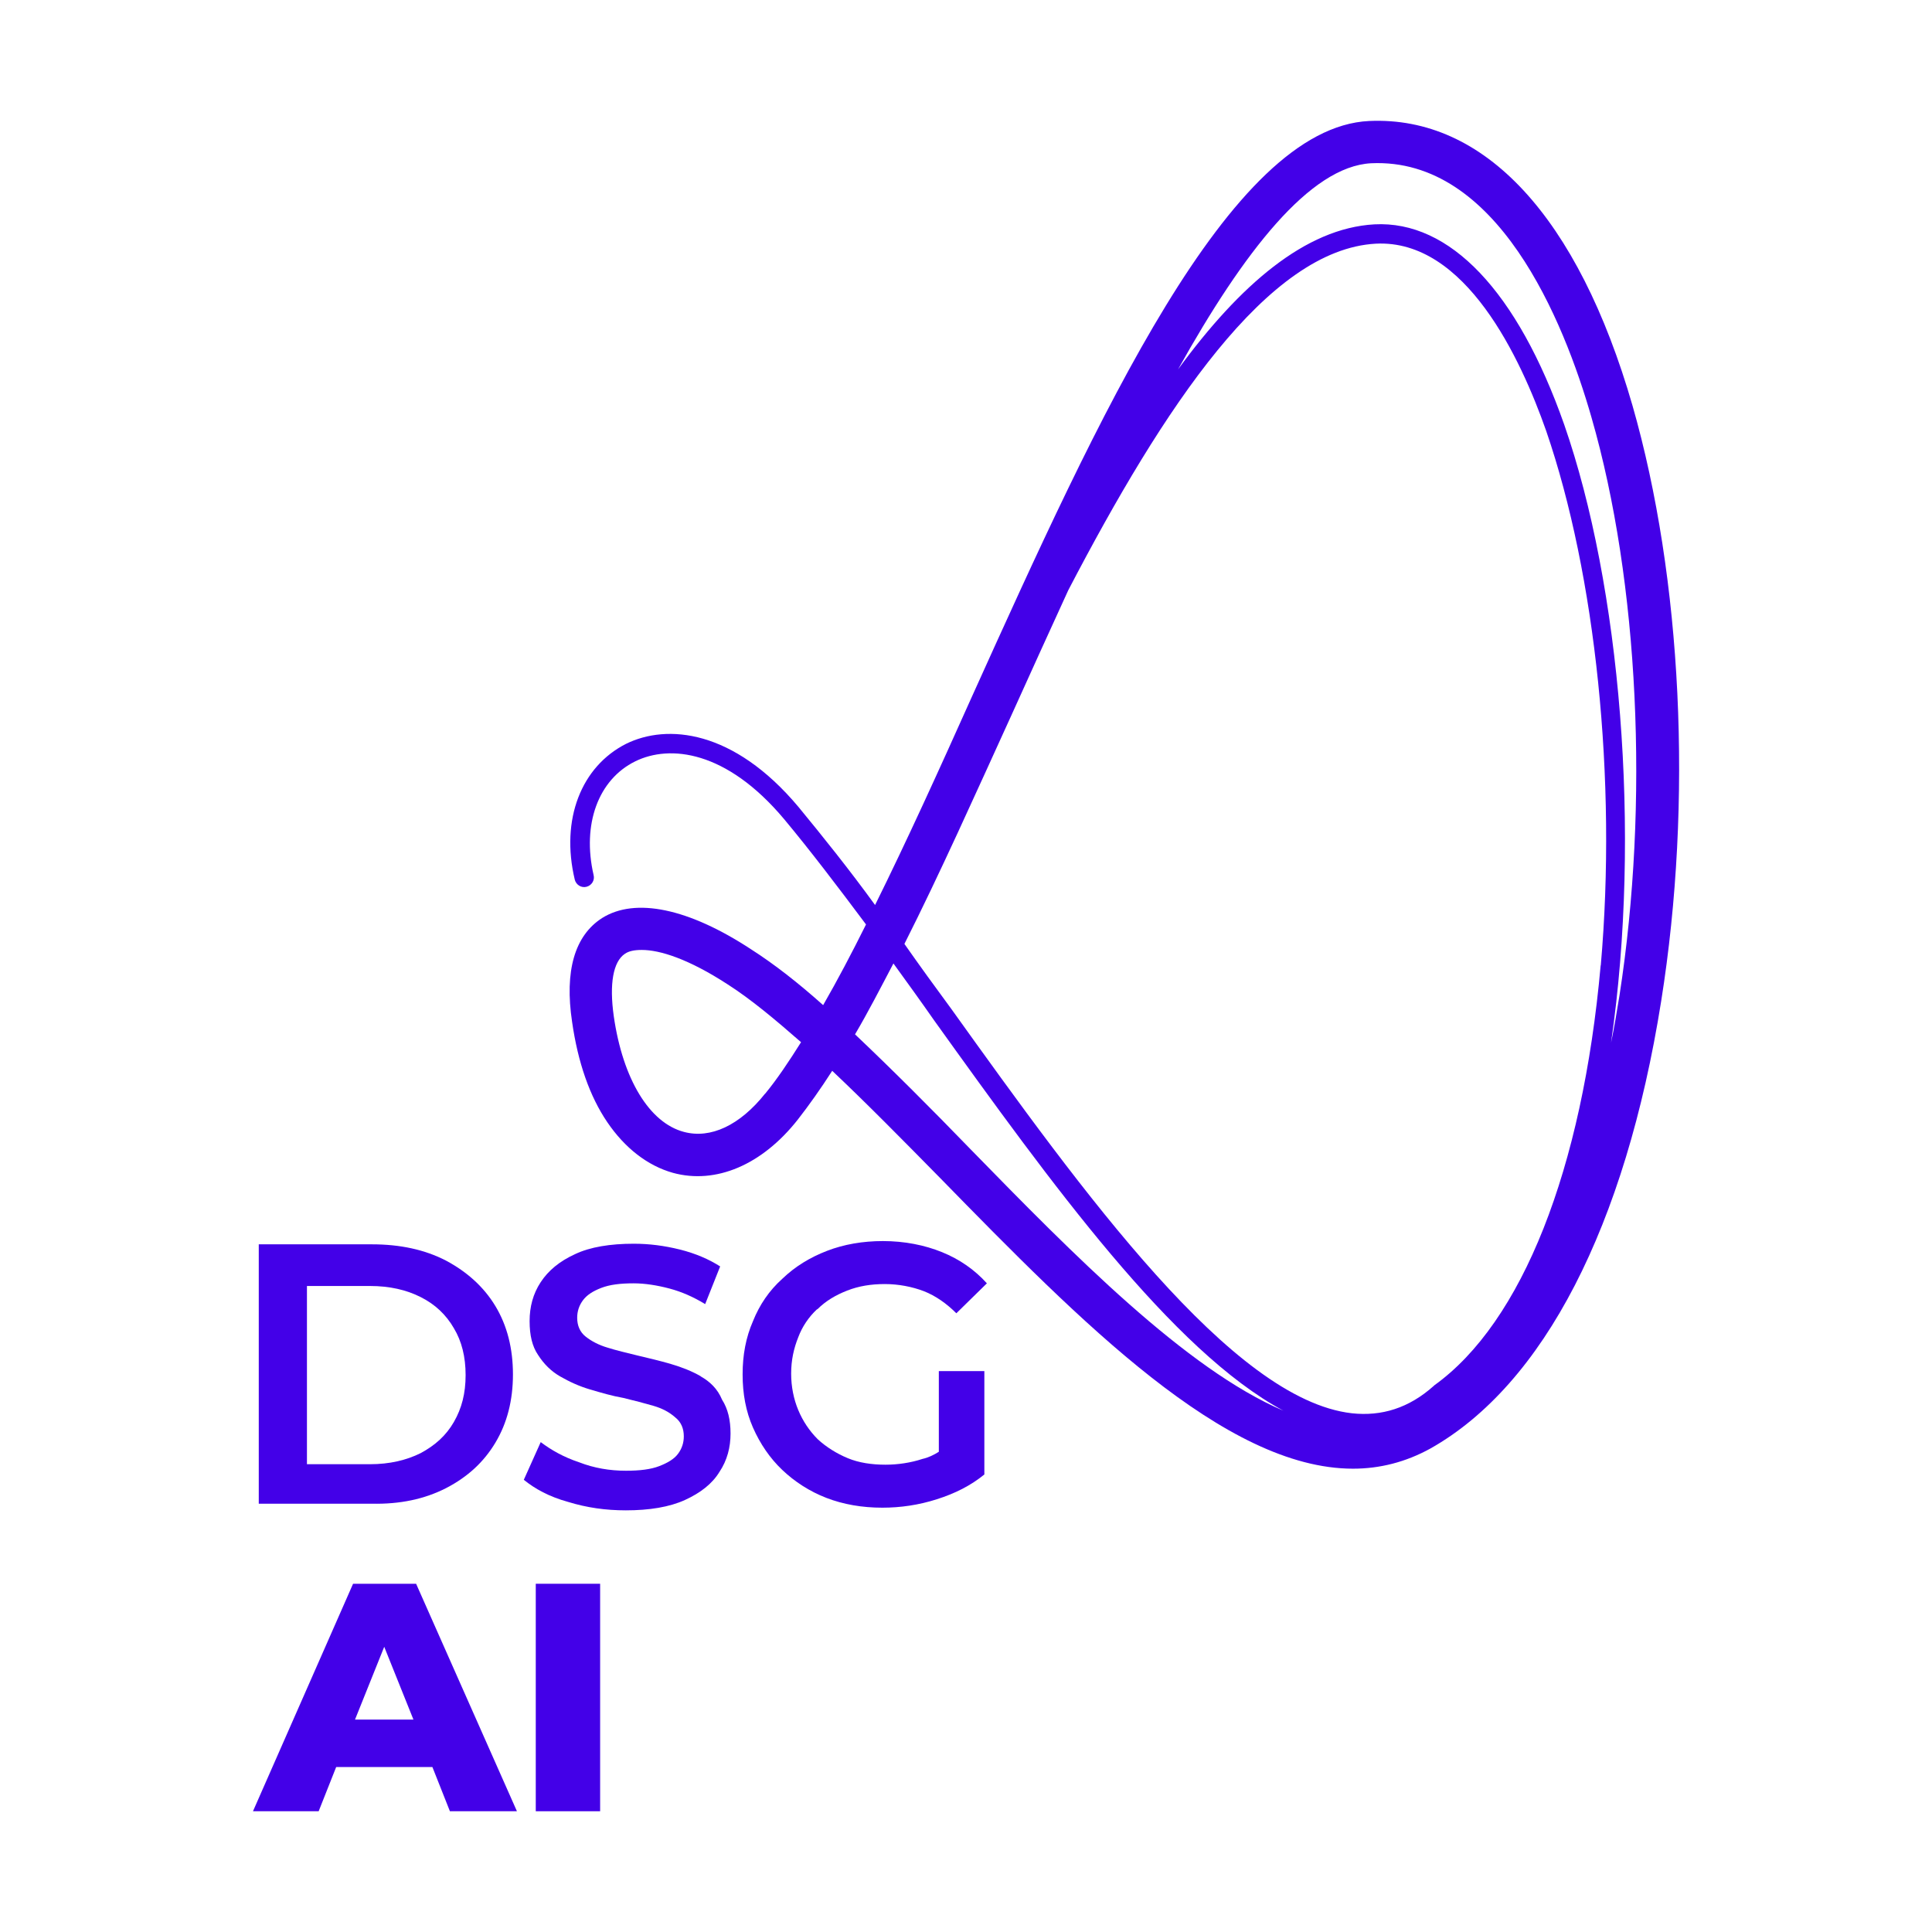
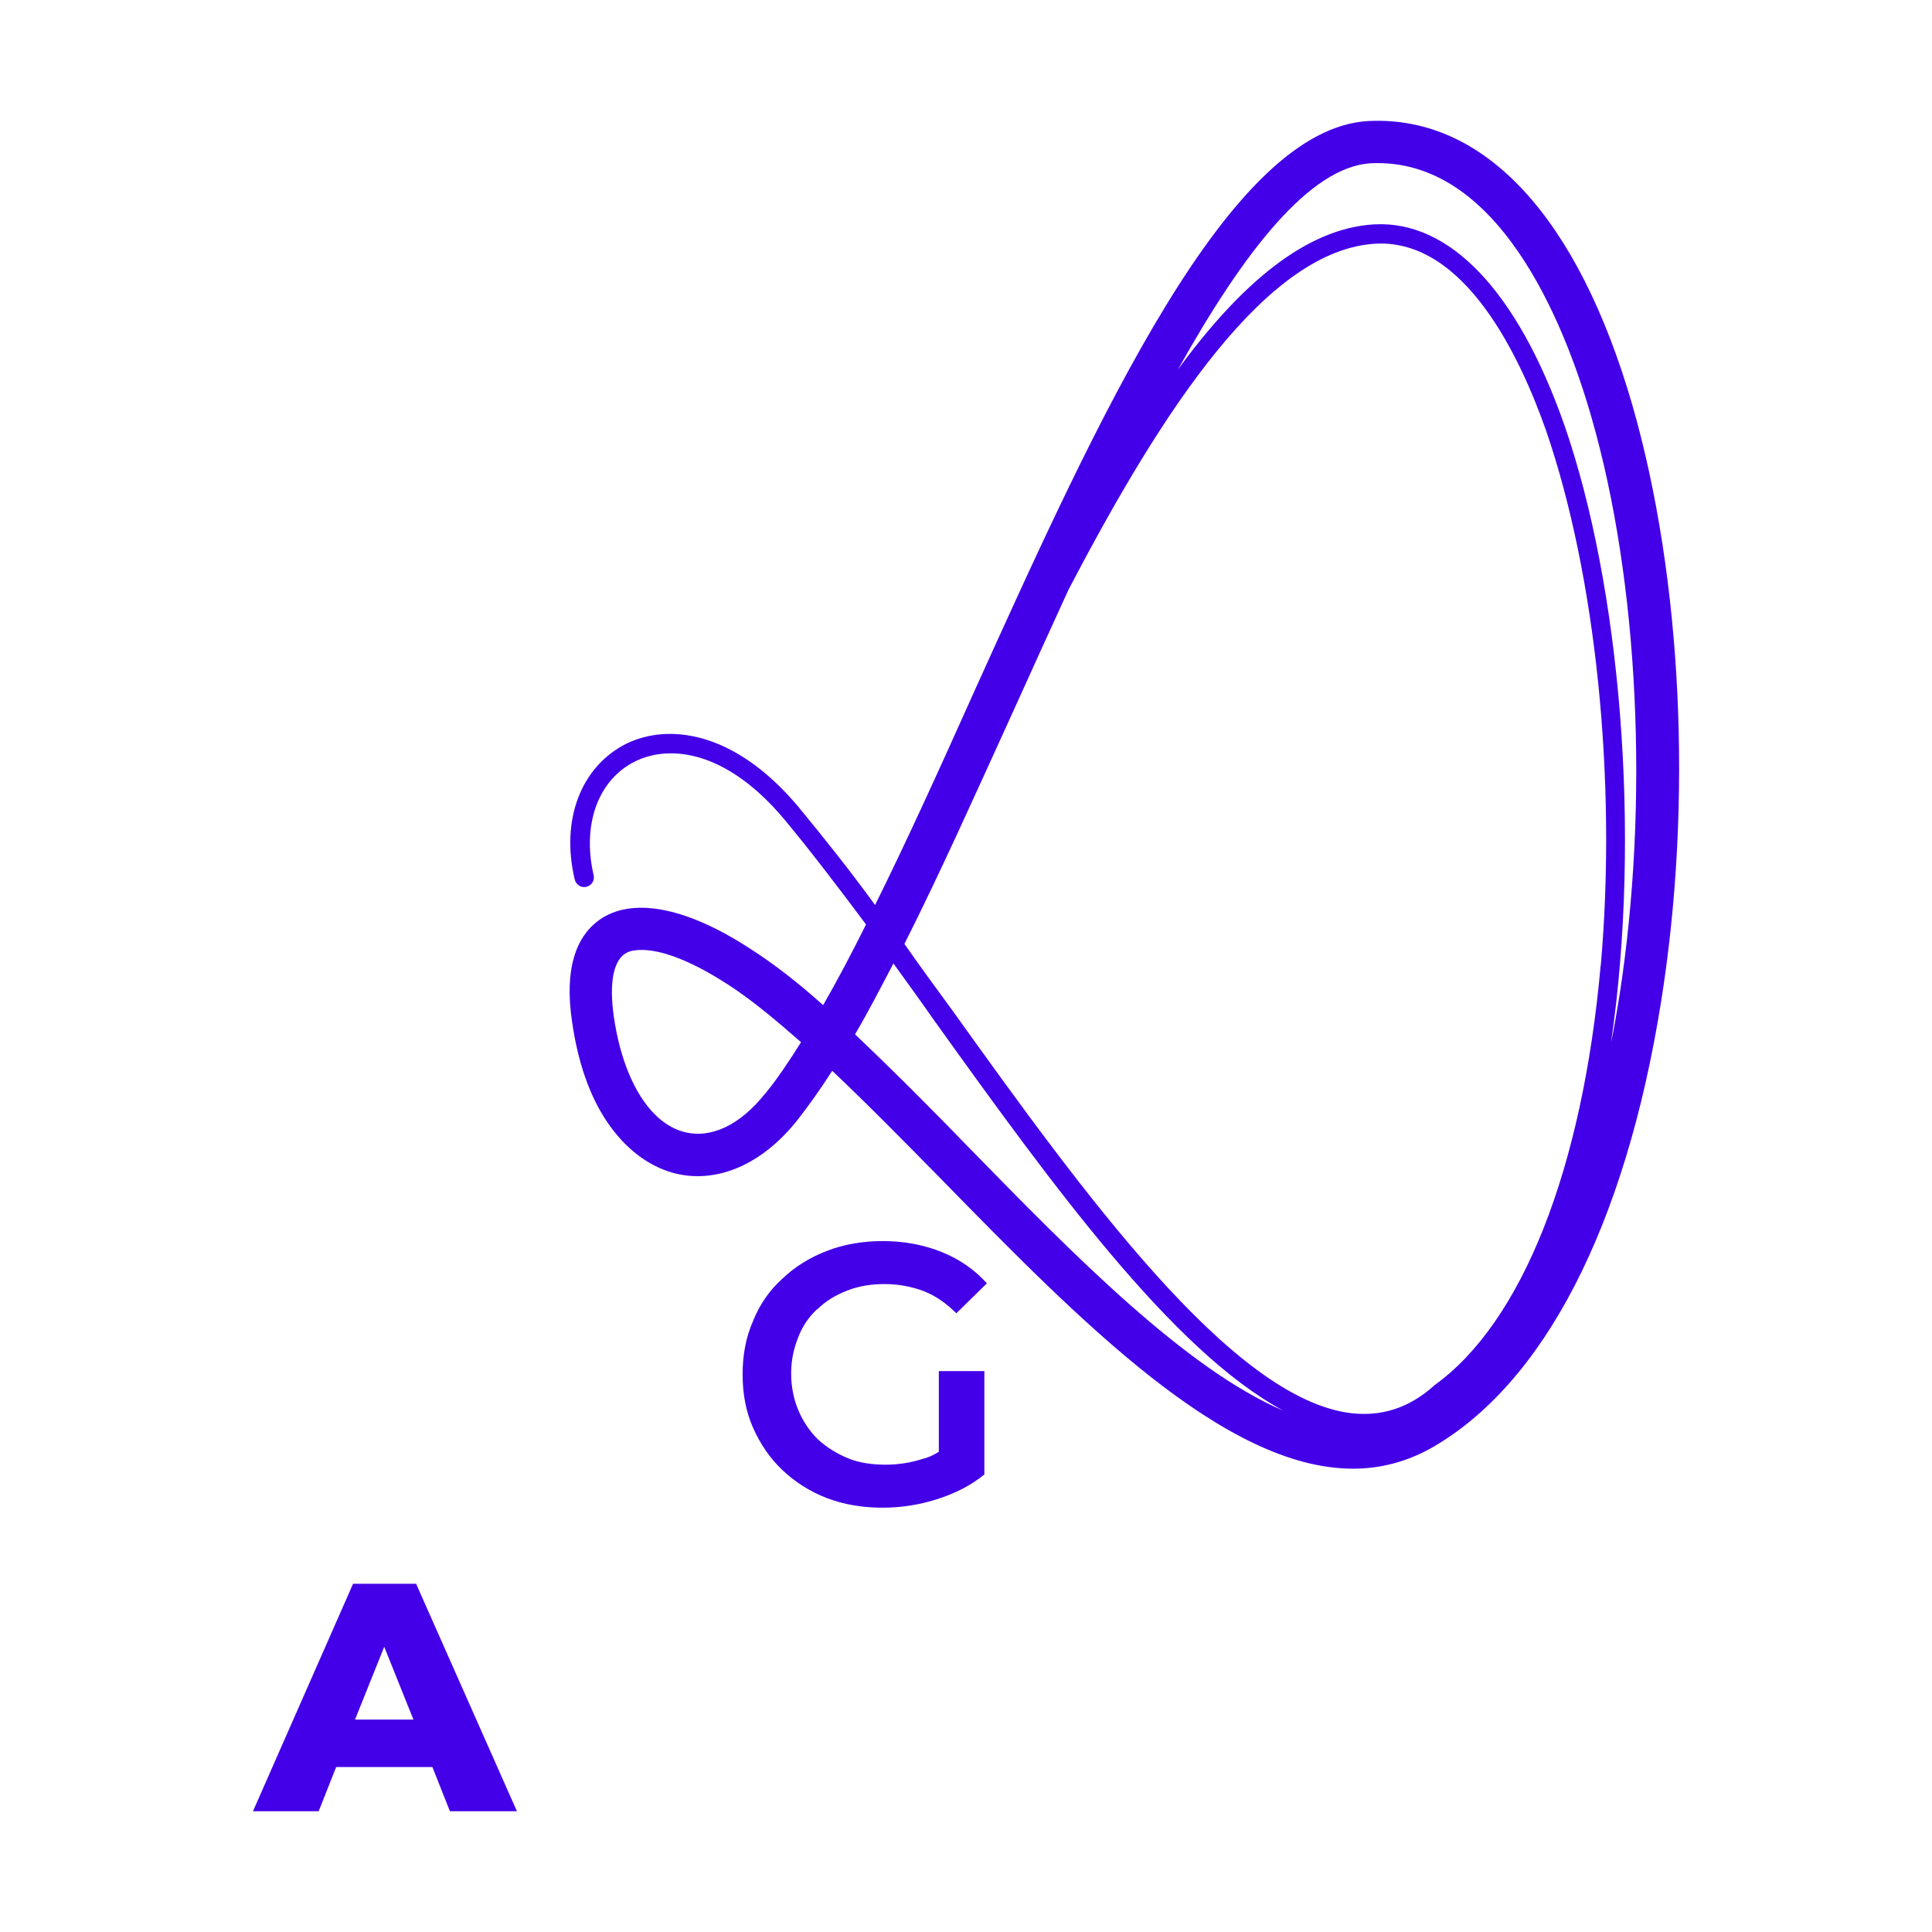
<svg xmlns="http://www.w3.org/2000/svg" id="DSG" viewBox="0 0 160 160">
  <defs>
    <style>
      .cls-1 {
        fill: none;
      }

      .cls-2 {
        fill: #4300e8;
      }
    </style>
  </defs>
  <polygon class="cls-1" points="29.4 142.41 34.25 142.41 31.82 136.38 29.4 142.41" />
-   <path class="cls-1" d="M113.87,20.19c-8.99.48-17.55,13.51-25.47,28.7-1.56,3.39-3.12,6.78-4.63,10.18-3.07,6.78-6.03,13.35-8.94,19.11,1.29,1.78,2.58,3.55,3.88,5.38,10.88,15.18,23.26,32.36,33.17,33.49,2.53.27,4.74-.43,6.78-2.26l.05-.05c7.27-5.17,12.28-17.87,13.78-34.78,1.35-15.4-.38-32.36-4.58-44.26-2.05-5.98-6.62-15.88-14.05-15.51Z" />
+   <path class="cls-1" d="M113.87,20.19c-8.99.48-17.55,13.51-25.47,28.7-1.56,3.39-3.12,6.78-4.63,10.18-3.07,6.78-6.03,13.35-8.94,19.11,1.29,1.78,2.58,3.55,3.88,5.38,10.88,15.18,23.26,32.36,33.17,33.49,2.53.27,4.74-.43,6.78-2.26l.05-.05Z" />
  <path class="cls-1" d="M53.14,78.72c-.59,0-1.08.11-1.4.32-.97.65-1.29,2.48-.92,5.17.75,5.22,2.91,8.83,5.81,9.58,2.15.59,4.63-.59,6.73-3.18.97-1.24,1.94-2.64,2.96-4.25-2.1-1.88-4.15-3.5-6.08-4.79-3.23-2.15-5.6-2.85-7.11-2.85Z" />
  <path class="cls-1" d="M37.53,117.75c.65-1.13.97-2.37.97-3.88s-.32-2.8-.97-3.88-1.56-1.94-2.75-2.58c-1.18-.59-2.58-.92-4.2-.92h-5.22v14.75h5.22c1.62,0,3.02-.32,4.2-.92,1.18-.65,2.1-1.51,2.75-2.58Z" />
  <path class="cls-1" d="M113.55,13.52c-5.11.27-10.61,7.32-16.04,17.07,5.17-7,10.55-11.74,16.26-12.01,6.25-.32,11.84,5.55,15.72,16.58,4.63,13.3,6.46,33.76,3.88,51.2.27-1.29.48-2.58.7-3.93,2.48-15.88,1.62-34.24-2.32-47.86-2.26-8.08-7.75-21.54-18.2-21.05Z" />
  <path class="cls-1" d="M77.43,84.48c-1.13-1.62-2.26-3.18-3.39-4.74-1.08,2.1-2.15,4.09-3.18,5.87,3.07,2.85,6.3,6.14,9.58,9.53,8.51,8.72,17.82,18.2,25.95,21.64-9.31-4.9-19.27-18.79-28.97-32.3Z" />
  <path class="cls-2" d="M135.2,33.6c-4.52-15.67-12.28-24.01-21.81-23.58-11.58.54-22.4,24.44-32.84,47.54-2.75,6.14-5.44,12.06-8.08,17.39-2.15-2.96-4.31-5.65-6.35-8.13-5.38-6.41-10.88-6.89-14.27-5.22-3.71,1.88-5.44,6.25-4.25,11.25.11.43.54.7.97.59.43-.11.7-.54.59-.97-.97-4.2.38-7.91,3.45-9.42,2.85-1.4,7.54-.92,12.33,4.79,2.15,2.58,4.41,5.55,6.78,8.72-1.18,2.37-2.37,4.63-3.55,6.68-2.05-1.83-4.04-3.39-5.98-4.63-5.17-3.39-9.58-4.31-12.33-2.58-2.26,1.45-3.12,4.36-2.48,8.61.48,3.34,1.45,6.14,2.91,8.29s3.34,3.61,5.44,4.2c3.55.97,7.38-.65,10.34-4.41.92-1.18,1.88-2.53,2.85-4.04,2.85,2.69,5.87,5.76,8.94,8.88,11.63,11.9,23.58,24.07,34.19,24.07,2.21,0,4.36-.54,6.41-1.67,9.37-5.28,16.15-18.41,19.11-37.04,2.64-16.58,1.72-35.05-2.37-49.32ZM63.37,90.56c-2.1,2.64-4.52,3.77-6.73,3.18-2.85-.75-5.06-4.36-5.81-9.58-.38-2.69-.05-4.52.92-5.17.32-.22.75-.32,1.4-.32,1.51,0,3.88.75,7.11,2.85,1.94,1.24,3.93,2.91,6.08,4.79-1.02,1.62-1.99,3.07-2.96,4.25ZM132.56,79.95c-1.51,16.91-6.51,29.56-13.78,34.78l-.05.05c-2.05,1.83-4.31,2.53-6.78,2.26-9.91-1.13-22.29-18.31-33.17-33.49-1.35-1.83-2.64-3.61-3.88-5.38,2.91-5.76,5.87-12.38,8.94-19.11,1.51-3.34,3.07-6.78,4.63-10.18,7.91-15.18,16.53-28.21,25.47-28.7,7.43-.38,12.01,9.53,14.11,15.51,4.09,11.9,5.87,28.86,4.52,44.26ZM80.39,95.19c-3.28-3.39-6.51-6.62-9.58-9.53,1.08-1.83,2.1-3.82,3.18-5.87,1.13,1.56,2.26,3.12,3.39,4.74,9.69,13.51,19.71,27.35,28.91,32.3-8.08-3.45-17.39-12.92-25.9-21.64ZM134.12,82.43c-.22,1.35-.43,2.64-.7,3.93,2.53-17.44.75-37.9-3.88-51.2-3.88-11.04-9.48-16.91-15.72-16.58-5.71.32-11.14,5.01-16.26,12.01,5.44-9.75,10.93-16.8,15.99-17.07,10.44-.48,15.94,12.98,18.25,21.05,3.93,13.62,4.79,31.98,2.32,47.86Z" />
-   <path class="cls-2" d="M36.94,123.24c1.78-.92,3.12-2.15,4.09-3.77s1.45-3.5,1.45-5.65-.48-4.04-1.45-5.65-2.37-2.85-4.09-3.77c-1.78-.92-3.82-1.35-6.14-1.35h-9.37v21.48h9.37c2.32.05,4.36-.38,6.14-1.29ZM25.42,121.25v-14.75h5.22c1.62,0,3.02.32,4.2.92,1.18.59,2.1,1.45,2.75,2.58.65,1.08.97,2.37.97,3.88s-.32,2.75-.97,3.88c-.65,1.13-1.56,1.94-2.75,2.58-1.18.59-2.58.92-4.2.92h-5.22Z" />
-   <path class="cls-2" d="M58.04,113.98c-.75-.43-1.56-.75-2.48-1.02s-1.83-.48-2.75-.7c-.92-.22-1.78-.43-2.48-.65-.75-.22-1.35-.54-1.83-.92s-.7-.92-.7-1.56c0-.54.16-1.02.48-1.45.32-.43.81-.75,1.51-1.02s1.56-.38,2.69-.38c.92,0,1.94.16,2.96.43s1.99.7,2.96,1.29l1.24-3.12c-.92-.59-2.05-1.08-3.34-1.4-1.29-.32-2.53-.48-3.82-.48-1.94,0-3.61.27-4.85.86-1.29.59-2.21,1.35-2.85,2.32s-.92,2.05-.92,3.23.22,2.1.7,2.8c.48.75,1.08,1.35,1.83,1.78s1.56.81,2.48,1.08c.92.27,1.83.54,2.75.7.92.22,1.72.43,2.48.65s1.35.54,1.83.97c.48.38.7.92.7,1.56,0,.54-.16,1.02-.48,1.45s-.86.75-1.56,1.02-1.62.38-2.75.38c-1.35,0-2.64-.22-3.88-.7-1.29-.43-2.32-1.02-3.18-1.67l-1.4,3.12c.92.75,2.1,1.4,3.66,1.83,1.56.48,3.12.7,4.79.7,1.94,0,3.61-.27,4.9-.86s2.26-1.35,2.85-2.32c.65-.97.92-2.05.92-3.18s-.22-2.05-.7-2.8c-.38-.92-1.02-1.51-1.78-1.94Z" />
  <path class="cls-2" d="M67.68,108.44c.7-.7,1.51-1.18,2.48-1.56.97-.38,1.99-.54,3.12-.54s2.26.22,3.23.59c.97.38,1.88,1.02,2.69,1.83l2.53-2.48c-1.02-1.13-2.26-1.99-3.71-2.58-1.45-.59-3.12-.92-4.9-.92-1.67,0-3.23.27-4.63.81s-2.64,1.29-3.71,2.32c-1.08.97-1.88,2.15-2.42,3.5-.59,1.35-.86,2.8-.86,4.41s.27,3.07.86,4.41,1.4,2.53,2.42,3.5,2.26,1.78,3.66,2.32c1.4.54,2.96.81,4.63.81,1.51,0,3.02-.22,4.52-.7,1.51-.48,2.8-1.13,3.93-2.05v-8.56h-3.77v6.68c-.43.27-.86.48-1.35.59-.97.32-2.05.48-3.07.48-1.13,0-2.21-.16-3.12-.54-.92-.38-1.78-.92-2.48-1.56-.7-.7-1.24-1.51-1.62-2.42s-.59-1.94-.59-3.02c0-1.13.22-2.1.59-3.02.32-.86.86-1.67,1.56-2.32Z" />
  <path class="cls-2" d="M29.24,131.16l-8.29,18.84h5.44l1.45-3.66h7.97l1.45,3.66h5.55l-8.35-18.84h-5.22ZM29.4,142.41l2.42-6.03,2.42,6.03h-4.85Z" />
-   <rect class="cls-2" x="44.37" y="131.16" width="5.33" height="18.84" />
</svg>